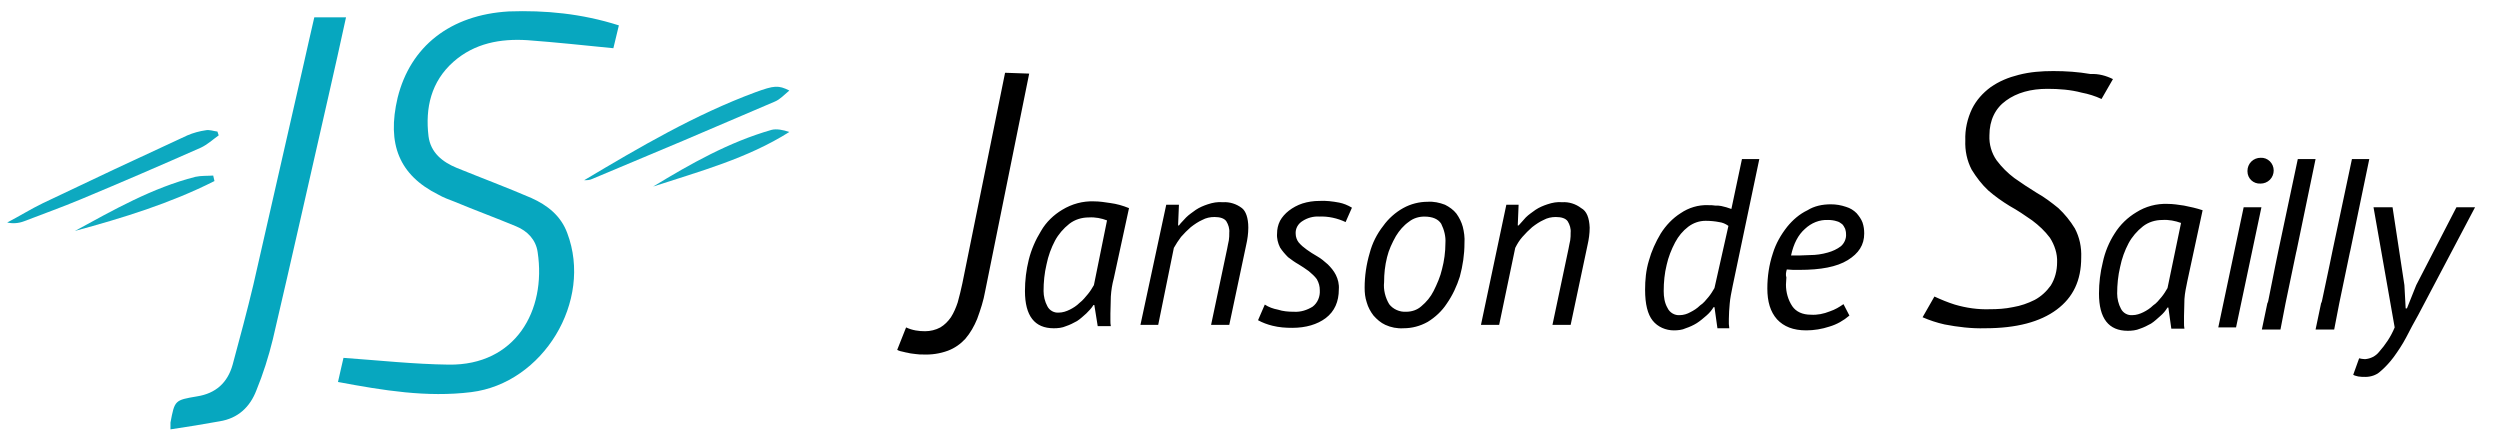
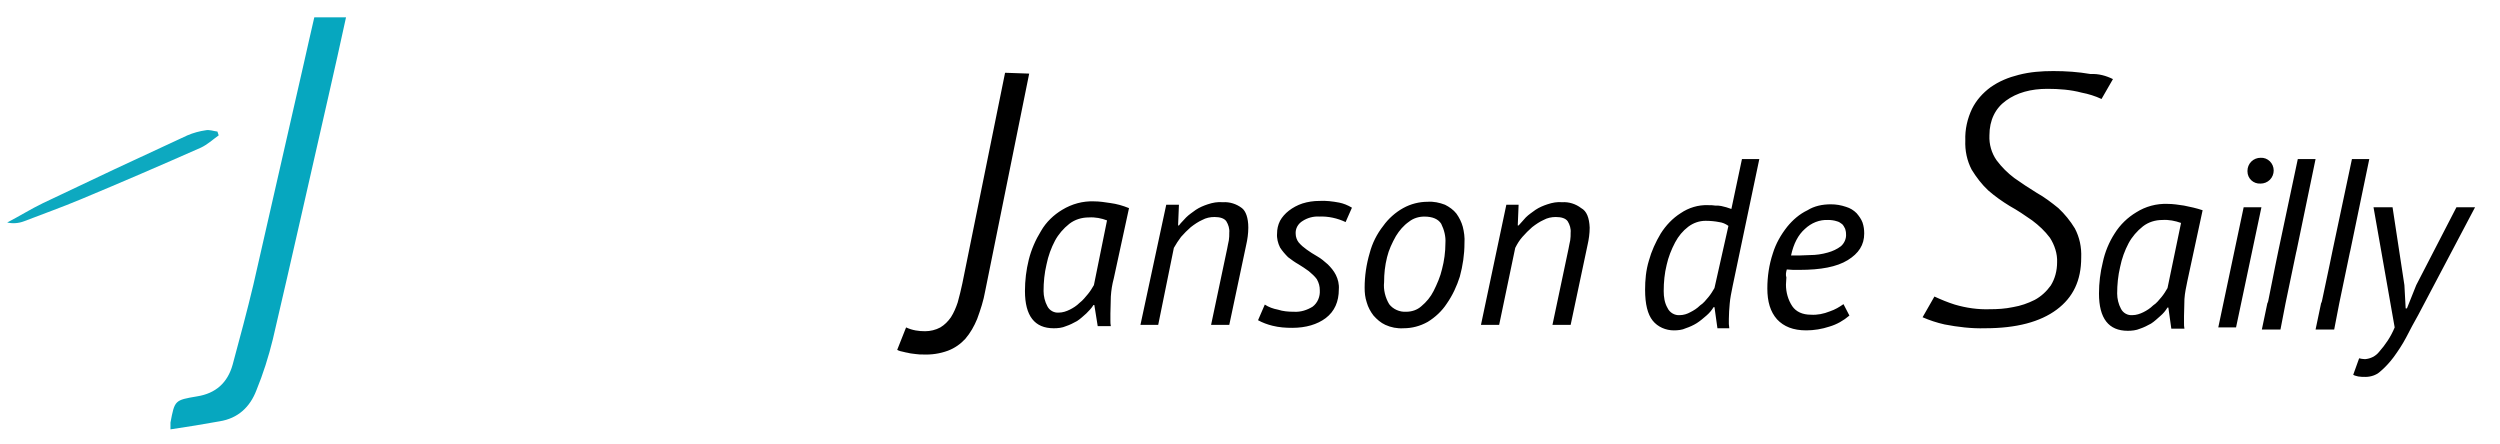
<svg xmlns="http://www.w3.org/2000/svg" version="1.1" id="_x35_b07d93b-aa08-49f5-b790-2ed2b6a9300e" x="0px" y="0px" viewBox="0 0 591 104.9" style="enable-background:new 0 0 591 104.9;" xml:space="preserve">
  <style type="text/css">
	.st0{fill:#07A7BF;}
	.st1{fill:#06A7BF;}
	.st2{fill:#0DA9C0;}
	.st3{fill:#0EA9C0;}
	.st4{fill:#10AAC0;}
	.st5{fill:#11AAC1;}
</style>
  <title>ParisDescartes</title>
  <g>
-     <path class="st0" d="M146.3,6c-0.5,2-0.9,3.8-1.3,5.4c-7-0.7-13.6-1.4-20.3-1.9c-6.4-0.4-12.5,0.7-17.5,5.1   c-5.3,4.7-6.7,10.9-5.9,17.6c0.5,3.9,3.3,6.1,6.7,7.5c5.9,2.4,11.8,4.6,17.6,7.1c3.8,1.7,7,4.2,8.5,8.3   c6.1,16.1-5.7,35.5-22.7,37.6c-10.5,1.3-20.8-0.4-31.5-2.4c0.5-2.1,0.9-4.1,1.3-5.7c8.5,0.6,16.7,1.5,24.9,1.6   c15.7,0.2,23.1-12.7,21-26.6c-0.4-2.9-2.4-5-5.1-6.1c-4.8-2-9.7-3.8-14.5-5.8c-1.3-0.5-2.7-1-3.9-1.7c-9.2-4.6-12.2-11.9-9.6-22.9   C97,11,106.4,3.5,120.3,2.7C128.9,2.4,137.5,3.2,146.3,6z" />
    <path class="st1" d="M40.3,101.5c0-0.5,0-1.1,0-1.6c1-5.3,1-5.3,6.3-6.2c4.4-0.7,7.2-3.2,8.4-7.5c1.7-6.3,3.4-12.6,4.9-18.9   c4-17.4,7.9-34.8,11.9-52.2c0.8-3.7,1.7-7.4,2.5-11h7.5c-1.4,6.3-2.7,12.4-4.1,18.4C73.3,41.7,69,61,64.5,80.2   c-1,4.1-2.3,8.2-3.9,12.1c-1.5,3.9-4.3,6.6-8.7,7.3C48.1,100.3,44.3,100.9,40.3,101.5z" />
    <path class="st2" d="M51.7,32c-1.4,1-2.7,2.2-4.2,2.9c-9.5,4.2-19,8.3-28.6,12.3c-4.3,1.8-8.8,3.4-13.2,5.1c-1.3,0.5-2.7,0.6-4,0.3   c2.9-1.5,5.6-3.2,8.5-4.6C21.5,42.6,32.8,37.3,44.3,32c1.4-0.6,2.9-1,4.3-1.2c0.9-0.2,1.9,0.2,2.8,0.3L51.7,32z" />
-     <path class="st3" d="M138.1,42.6c13.1-7.8,26.2-15.5,40.5-20.8c4.4-1.6,5.4-1.7,8-0.4c-1.2,1-2.2,2.1-3.4,2.6   c-14.4,6.2-28.8,12.3-43.2,18.3C139.4,42.6,138.7,42.6,138.1,42.6z" />
-     <path class="st4" d="M50.7,42.8c-10.5,5.3-21.6,8.7-33,11.8c9.2-5,18.3-10.2,28.5-12.8c1.4-0.3,2.8-0.2,4.2-0.3L50.7,42.8z" />
-     <path class="st5" d="M154.4,44.1c8.9-5.4,17.9-10.5,28-13.4c1.2-0.3,2.7,0,4.2,0.5C176.6,37.5,165.4,40.5,154.4,44.1z" />
    <path d="M243.3,17.4l-10.4,51.4c-0.4,2.3-1.1,4.4-1.9,6.6c-0.7,1.7-1.6,3.3-2.8,4.7c-1.1,1.2-2.5,2.2-4.1,2.8c-1.9,0.7-3.9,1-6,0.9   c-0.4,0-1,0-1.6-0.1s-1.2-0.1-1.9-0.3c-0.7-0.1-1.2-0.3-1.8-0.4c-0.2-0.1-0.4-0.1-0.7-0.3l2.1-5.3c1.5,0.7,3,0.9,4.5,0.9   c1.2,0,2.5-0.3,3.6-0.9c1-0.6,1.8-1.4,2.5-2.4c0.7-1.1,1.2-2.3,1.6-3.5c0.4-1.5,0.8-3,1.1-4.5l10.1-49.8L243.3,17.4L243.3,17.4z    M262.5,48c-1.3-0.2-2.6-0.4-3.9-0.4c-2.6-0.1-5.2,0.6-7.5,2c-2,1.2-3.8,2.9-5,5c-1.3,2.1-2.3,4.4-2.9,6.8   c-0.6,2.4-0.9,4.9-0.9,7.4c0,5.9,2.3,8.8,6.8,8.8c1,0,2-0.1,2.9-0.5c0.9-0.3,1.7-0.7,2.6-1.2c0.8-0.5,1.5-1.2,2.2-1.8   c0.6-0.6,1.2-1.2,1.7-2h0.2l0.8,5h3.1c-0.1-0.4-0.1-0.9-0.1-1.4v-1.6c0-1.2,0.1-2.6,0.1-4c0.1-1.5,0.3-2.8,0.7-4.3l3.6-16.6   C265.4,48.6,264,48.2,262.5,48L262.5,48z M258.6,67.4c-0.4,0.7-0.9,1.5-1.4,2.1c-0.6,0.7-1.2,1.5-2,2.1c-0.7,0.7-1.5,1.2-2.3,1.6   c-0.8,0.4-1.7,0.7-2.6,0.7c-1.1,0.1-2.2-0.5-2.7-1.5c-0.6-1.1-0.9-2.4-0.9-3.6c0-2.1,0.2-4.2,0.7-6.3c0.4-2,1.1-3.9,2-5.6   c0.8-1.5,2-2.9,3.4-4c1.3-1,2.9-1.5,4.6-1.5c1.5-0.1,3,0.2,4.3,0.7L258.6,67.4L258.6,67.4z M295.1,53.8c0,1.4-0.2,2.8-0.5,4.1   l-4,18.9h-4.3l3.8-18c0.1-0.7,0.3-1.4,0.4-2c0.1-0.6,0.1-1.2,0.1-1.8c0.1-0.9-0.2-1.9-0.7-2.7c-0.5-0.7-1.5-1-2.8-1   c-1,0-2,0.2-2.9,0.7c-0.9,0.4-1.8,1-2.7,1.7c-0.8,0.7-1.6,1.5-2.3,2.3c-0.6,0.8-1.2,1.7-1.7,2.6l-3.7,18.2h-4.2l6.1-28.4h3   l-0.2,4.9h0.2c0.5-0.7,1.2-1.3,1.7-1.9c0.7-0.7,1.5-1.2,2.3-1.8c0.9-0.6,1.9-1,2.8-1.3c1.2-0.4,2.3-0.6,3.6-0.5   c1.6-0.1,3.2,0.4,4.5,1.4C294.5,49.9,295.1,51.5,295.1,53.8L295.1,53.8z M306.3,55.3c0,0.7,0.3,1.5,0.7,2c0.6,0.7,1.2,1.2,1.9,1.7   c0.7,0.5,1.6,1.1,2.5,1.6s1.7,1.2,2.5,1.9c0.7,0.7,1.4,1.5,1.9,2.5c0.5,1,0.8,2.2,0.7,3.4c0,2.9-1,5.2-3.1,6.8   c-2,1.5-4.7,2.3-7.9,2.3c-1.6,0-3.1-0.1-4.7-0.5c-1.2-0.3-2.3-0.7-3.4-1.3L299,72c0.9,0.6,2,1,3.1,1.2c1.2,0.4,2.5,0.5,3.8,0.5   c1.6,0.1,3.1-0.4,4.4-1.2c1.2-0.9,1.8-2.4,1.7-3.9c0-0.9-0.2-1.7-0.7-2.6c-0.5-0.7-1.2-1.3-1.9-1.9c-0.8-0.6-1.6-1.1-2.4-1.6   c-0.9-0.5-1.7-1.1-2.5-1.7c-0.7-0.7-1.4-1.5-1.9-2.3c-0.5-1-0.8-2.2-0.7-3.3c0-1,0.2-2,0.7-3c0.5-0.9,1.2-1.7,2.1-2.4   c0.9-0.7,2-1.3,3.2-1.7c1.3-0.4,2.6-0.6,4-0.6c1.5-0.1,3.1,0.1,4.7,0.4c1,0.2,2,0.6,3,1.2l-1.5,3.4c-1.9-0.9-4.1-1.4-6.2-1.3   c-1.4-0.1-2.8,0.3-3.9,1C306.8,52.9,306.2,54.1,306.3,55.3L306.3,55.3z M345.8,53.6c-0.3-1.1-0.8-2.1-1.5-3.1   c-0.7-0.9-1.7-1.6-2.7-2.1c-1.3-0.5-2.7-0.8-4.1-0.7c-2,0-4,0.5-5.8,1.5c-1.8,1-3.5,2.5-4.7,4.2c-1.5,1.9-2.6,4.1-3.2,6.4   c-0.8,2.7-1.2,5.5-1.2,8.2c0,1.2,0.1,2.3,0.5,3.5c0.3,1.1,0.9,2.2,1.6,3.1c0.8,0.9,1.7,1.7,2.8,2.2c1.3,0.6,2.8,0.9,4.3,0.8   c2,0,3.9-0.5,5.7-1.5c1.8-1.1,3.4-2.6,4.5-4.3c1.4-2,2.4-4.2,3.1-6.4c0.7-2.6,1.1-5.2,1.1-7.9C346.3,56.1,346.1,54.8,345.8,53.6   L345.8,53.6z M340.9,63.6c-0.4,1.8-1.2,3.6-2,5.2c-0.7,1.4-1.7,2.6-2.9,3.6c-1,0.9-2.3,1.3-3.6,1.3c-1.5,0.1-3.1-0.6-4-1.8   c-0.9-1.5-1.4-3.4-1.2-5.2c0-2,0.2-3.9,0.7-5.9c0.4-1.7,1.2-3.4,2.1-5c0.8-1.3,1.8-2.5,3.1-3.4c1-0.8,2.3-1.2,3.6-1.2   c2,0,3.3,0.6,4,1.7c0.7,1.4,1.1,3,1,4.5C341.7,59.6,341.4,61.7,340.9,63.6L340.9,63.6z M375.8,53.8c0,1.4-0.2,2.8-0.5,4.1l-4,18.9   H367l3.8-18c0.1-0.7,0.3-1.4,0.4-2c0.1-0.6,0.1-1.2,0.1-1.8c0.1-0.9-0.2-1.9-0.7-2.7c-0.5-0.7-1.5-1-2.8-1c-1,0-2,0.2-2.9,0.7   c-0.9,0.4-1.8,1-2.7,1.7c-0.8,0.7-1.6,1.5-2.3,2.3c-0.7,0.8-1.2,1.6-1.7,2.6l-3.8,18.2h-4.3l6-28.4h2.9l-0.2,4.9h0.2   c0.6-0.7,1.2-1.3,1.7-1.9c0.7-0.7,1.5-1.2,2.3-1.8c0.9-0.6,1.9-1,2.8-1.3c1.2-0.4,2.3-0.6,3.5-0.5c1.6-0.1,3.2,0.4,4.5,1.4   C375.1,49.9,375.7,51.5,375.8,53.8L375.8,53.8z M411.8,37.6l-2.5,11.8c-0.4-0.1-0.8-0.3-1.2-0.4c-0.4-0.1-0.8-0.2-1.2-0.3   c-0.4-0.1-0.9-0.1-1.4-0.1c-0.5-0.1-1.1-0.1-1.7-0.1c-2.3-0.1-4.6,0.6-6.5,1.9c-1.9,1.2-3.5,2.9-4.7,4.8c-1.2,2-2.2,4.2-2.8,6.4   c-0.7,2.3-0.9,4.6-0.9,6.9c0,3.4,0.6,5.8,1.8,7.3c1.2,1.5,3.1,2.3,5,2.3c0.9,0,2-0.1,2.8-0.5c0.9-0.3,1.8-0.7,2.6-1.2   c0.8-0.5,1.6-1.2,2.3-1.8c0.7-0.6,1.2-1.2,1.7-2h0.2l0.7,5h2.8c0-0.4-0.1-0.7-0.1-1c0-0.4,0-0.7,0-1.2c0-1.2,0.1-2.4,0.2-3.6   c0.1-1.3,0.4-2.7,0.7-4.2l6.3-30L411.8,37.6z M405.3,68.1c-0.4,0.7-0.9,1.5-1.4,2.1c-0.6,0.7-1.2,1.5-2,2c-0.7,0.7-1.5,1.2-2.3,1.6   c-0.7,0.4-1.6,0.7-2.5,0.7c-1.2,0.1-2.4-0.6-2.9-1.7c-0.7-1.2-0.9-2.6-0.9-4c0-2.1,0.2-4.2,0.7-6.2c0.4-1.8,1.1-3.6,2-5.3   c0.8-1.5,1.8-2.7,3.1-3.7c1.2-0.9,2.6-1.4,4.1-1.4c1.1,0,2.2,0.1,3.2,0.3c0.8,0.1,1.5,0.4,2.2,0.9L405.3,68.1z M422.4,63.7l1.5,0.1   c0.5,0,0.9,0,1.5,0c5,0,8.8-0.7,11.4-2.3s3.9-3.6,3.9-6.3c0-0.9-0.1-1.7-0.4-2.6c-0.3-0.8-0.8-1.5-1.4-2.2   c-0.7-0.7-1.5-1.2-2.5-1.5c-1.2-0.4-2.3-0.6-3.6-0.6c-2,0-3.9,0.4-5.5,1.4c-1.9,0.9-3.5,2.3-4.8,3.9c-1.5,1.9-2.7,4-3.4,6.3   c-0.9,2.7-1.3,5.5-1.3,8.3c0,3.1,0.7,5.5,2.3,7.3c1.6,1.7,3.8,2.6,6.9,2.6c1.8,0,3.7-0.3,5.5-0.9c1.7-0.5,3.3-1.4,4.7-2.6l-1.4-2.7   c-1,0.7-2,1.3-3.2,1.7c-1.5,0.6-3,0.9-4.5,0.8c-2,0-3.5-0.7-4.4-2c-1-1.5-1.5-3.3-1.5-5.1c0-0.6,0.1-1.2,0.1-1.7   C422.1,65,422.2,64.4,422.4,63.7L422.4,63.7z M426.7,54.1c1.5-1.4,3.4-2.2,5.5-2.1c0.7,0,1.4,0.1,2,0.3c0.5,0.1,0.9,0.4,1.3,0.7   c0.3,0.3,0.5,0.7,0.7,1.1c0.1,0.4,0.2,0.7,0.2,1.2c0.1,1.1-0.4,2.2-1.2,2.9c-0.9,0.7-2,1.2-3.1,1.5c-1.4,0.4-2.8,0.6-4.2,0.6   c-1.5,0.1-3.1,0.1-4.5,0.1C424,57.6,425.1,55.5,426.7,54.1L426.7,54.1z M516.3,48.6c-1.3-0.2-2.6-0.4-3.9-0.4   c-2.6-0.1-5.2,0.6-7.4,2c-2,1.2-3.8,2.9-5.1,5c-1.3,2-2.3,4.4-2.8,6.8c-0.6,2.4-0.9,4.9-0.9,7.4c0,5.9,2.3,8.8,6.8,8.8   c0.9,0,2-0.1,2.9-0.5c0.9-0.3,1.7-0.7,2.6-1.2c0.8-0.5,1.5-1.2,2.2-1.8c0.7-0.6,1.2-1.2,1.7-2h0.2l0.7,5h3.1   c-0.1-0.4-0.1-0.9-0.1-1.4v-1.6c0-1.2,0.1-2.6,0.1-4c0.1-1.5,0.4-2.8,0.7-4.3l3.6-16.7C519.2,49.2,517.8,48.9,516.3,48.6   L516.3,48.6z M512.4,68.1c-0.4,0.7-0.9,1.5-1.4,2.1c-0.6,0.7-1.2,1.5-2,2c-0.7,0.7-1.5,1.2-2.3,1.6s-1.7,0.7-2.6,0.7   c-1.1,0.1-2.2-0.5-2.7-1.5c-0.6-1.1-0.9-2.4-0.9-3.6c0-2.1,0.2-4.2,0.7-6.3c0.4-2,1.1-3.9,2-5.6c0.8-1.5,2-2.9,3.4-4   c1.3-1,2.9-1.5,4.6-1.5c1.5-0.1,3,0.2,4.4,0.7L512.4,68.1L512.4,68.1z M537.5,40.3c0,0.8-0.3,1.6-0.9,2.2c-0.6,0.6-1.4,0.9-2.2,0.9   c-1.7,0.1-3.1-1.2-3.1-2.9c0-0.1,0-0.1,0-0.1c0-0.8,0.3-1.6,0.9-2.2c0.6-0.6,1.4-0.9,2.2-0.9C536.1,37.2,537.5,38.6,537.5,40.3   L537.5,40.3L537.5,40.3z M534.6,49l-6,28.4h-4.2l6-28.4H534.6z M585.1,49l-13.4,25.4c-1,1.8-2,3.6-2.9,5.4c-0.9,1.7-1.9,3.2-3,4.7   c-0.9,1.2-2,2.4-3.2,3.4c-0.9,0.8-2.2,1.2-3.4,1.2c-0.6,0-1.1,0-1.7-0.1c-0.4-0.1-0.9-0.2-1.2-0.4l1.4-3.9c0.4,0.1,0.9,0.2,1.4,0.2   c1.3-0.1,2.5-0.7,3.3-1.7c1.5-1.7,2.8-3.6,3.7-5.8L561.1,49h4.5l2.8,18.4l0.3,5.5h0.3l2.2-5.5l9.5-18.4L585.1,49z M499.5,18.7   l-2.7,4.7c-1.5-0.7-3.1-1.2-4.7-1.5c-2.6-0.7-5.4-0.9-8.1-0.9c-3.9,0-7.2,0.9-9.8,2.8c-2.5,1.8-3.9,4.6-3.9,8.2   c-0.1,2.1,0.5,4.2,1.7,5.9c1.2,1.6,2.6,3,4.2,4.2c1.7,1.2,3.5,2.4,5.3,3.5c1.8,1,3.5,2.3,5.1,3.6c1.5,1.4,2.8,3,3.9,4.8   c1.1,2.1,1.6,4.4,1.5,6.9c0,5.4-1.9,9.4-5.8,12.3s-9.5,4.4-16.9,4.4c-3.2,0.1-6.5-0.3-9.6-0.9c-1.8-0.4-3.6-1-5.2-1.7l2.8-4.9   c1.5,0.7,3.2,1.4,4.8,1.9c2.7,0.8,5.5,1.2,8.3,1.1c1.8,0,3.6-0.1,5.5-0.5c1.8-0.3,3.5-0.9,5.1-1.7c1.5-0.8,2.8-2,3.8-3.4   c1-1.6,1.5-3.5,1.5-5.5c0.1-2-0.6-4.1-1.7-5.8c-1.2-1.6-2.6-2.9-4.2-4.1c-1.7-1.2-3.5-2.4-5.3-3.4c-1.8-1.1-3.5-2.3-5.1-3.7   c-1.5-1.4-2.8-3.1-3.9-4.9c-1.1-2.1-1.6-4.5-1.5-6.9c-0.1-2.6,0.5-5.2,1.6-7.5c1-2,2.5-3.7,4.4-5.1c2-1.4,4.2-2.3,6.6-2.9   c2.7-0.7,5.4-0.9,8.2-0.9c3,0,5.9,0.2,8.8,0.7C496.1,17.4,497.9,17.9,499.5,18.7L499.5,18.7z M547.4,37.6l-4.5,21.7l-0.1,0.4   l-2.5,12l-1.2,6.2h-4.4l1.3-6.2l0.1-0.2l0.1-0.3l1.7-8.5l0.7-3.4l0,0l4.6-21.7H547.4z M560.1,37.6l-4.5,21.7l-0.1,0.4l-2.5,12   l-1.2,6.2h-4.4l1.3-6.2l0.1-0.2l0.1-0.3l1.8-8.5l0.7-3.4l0,0l4.6-21.7H560.1z" />
  </g>
</svg>